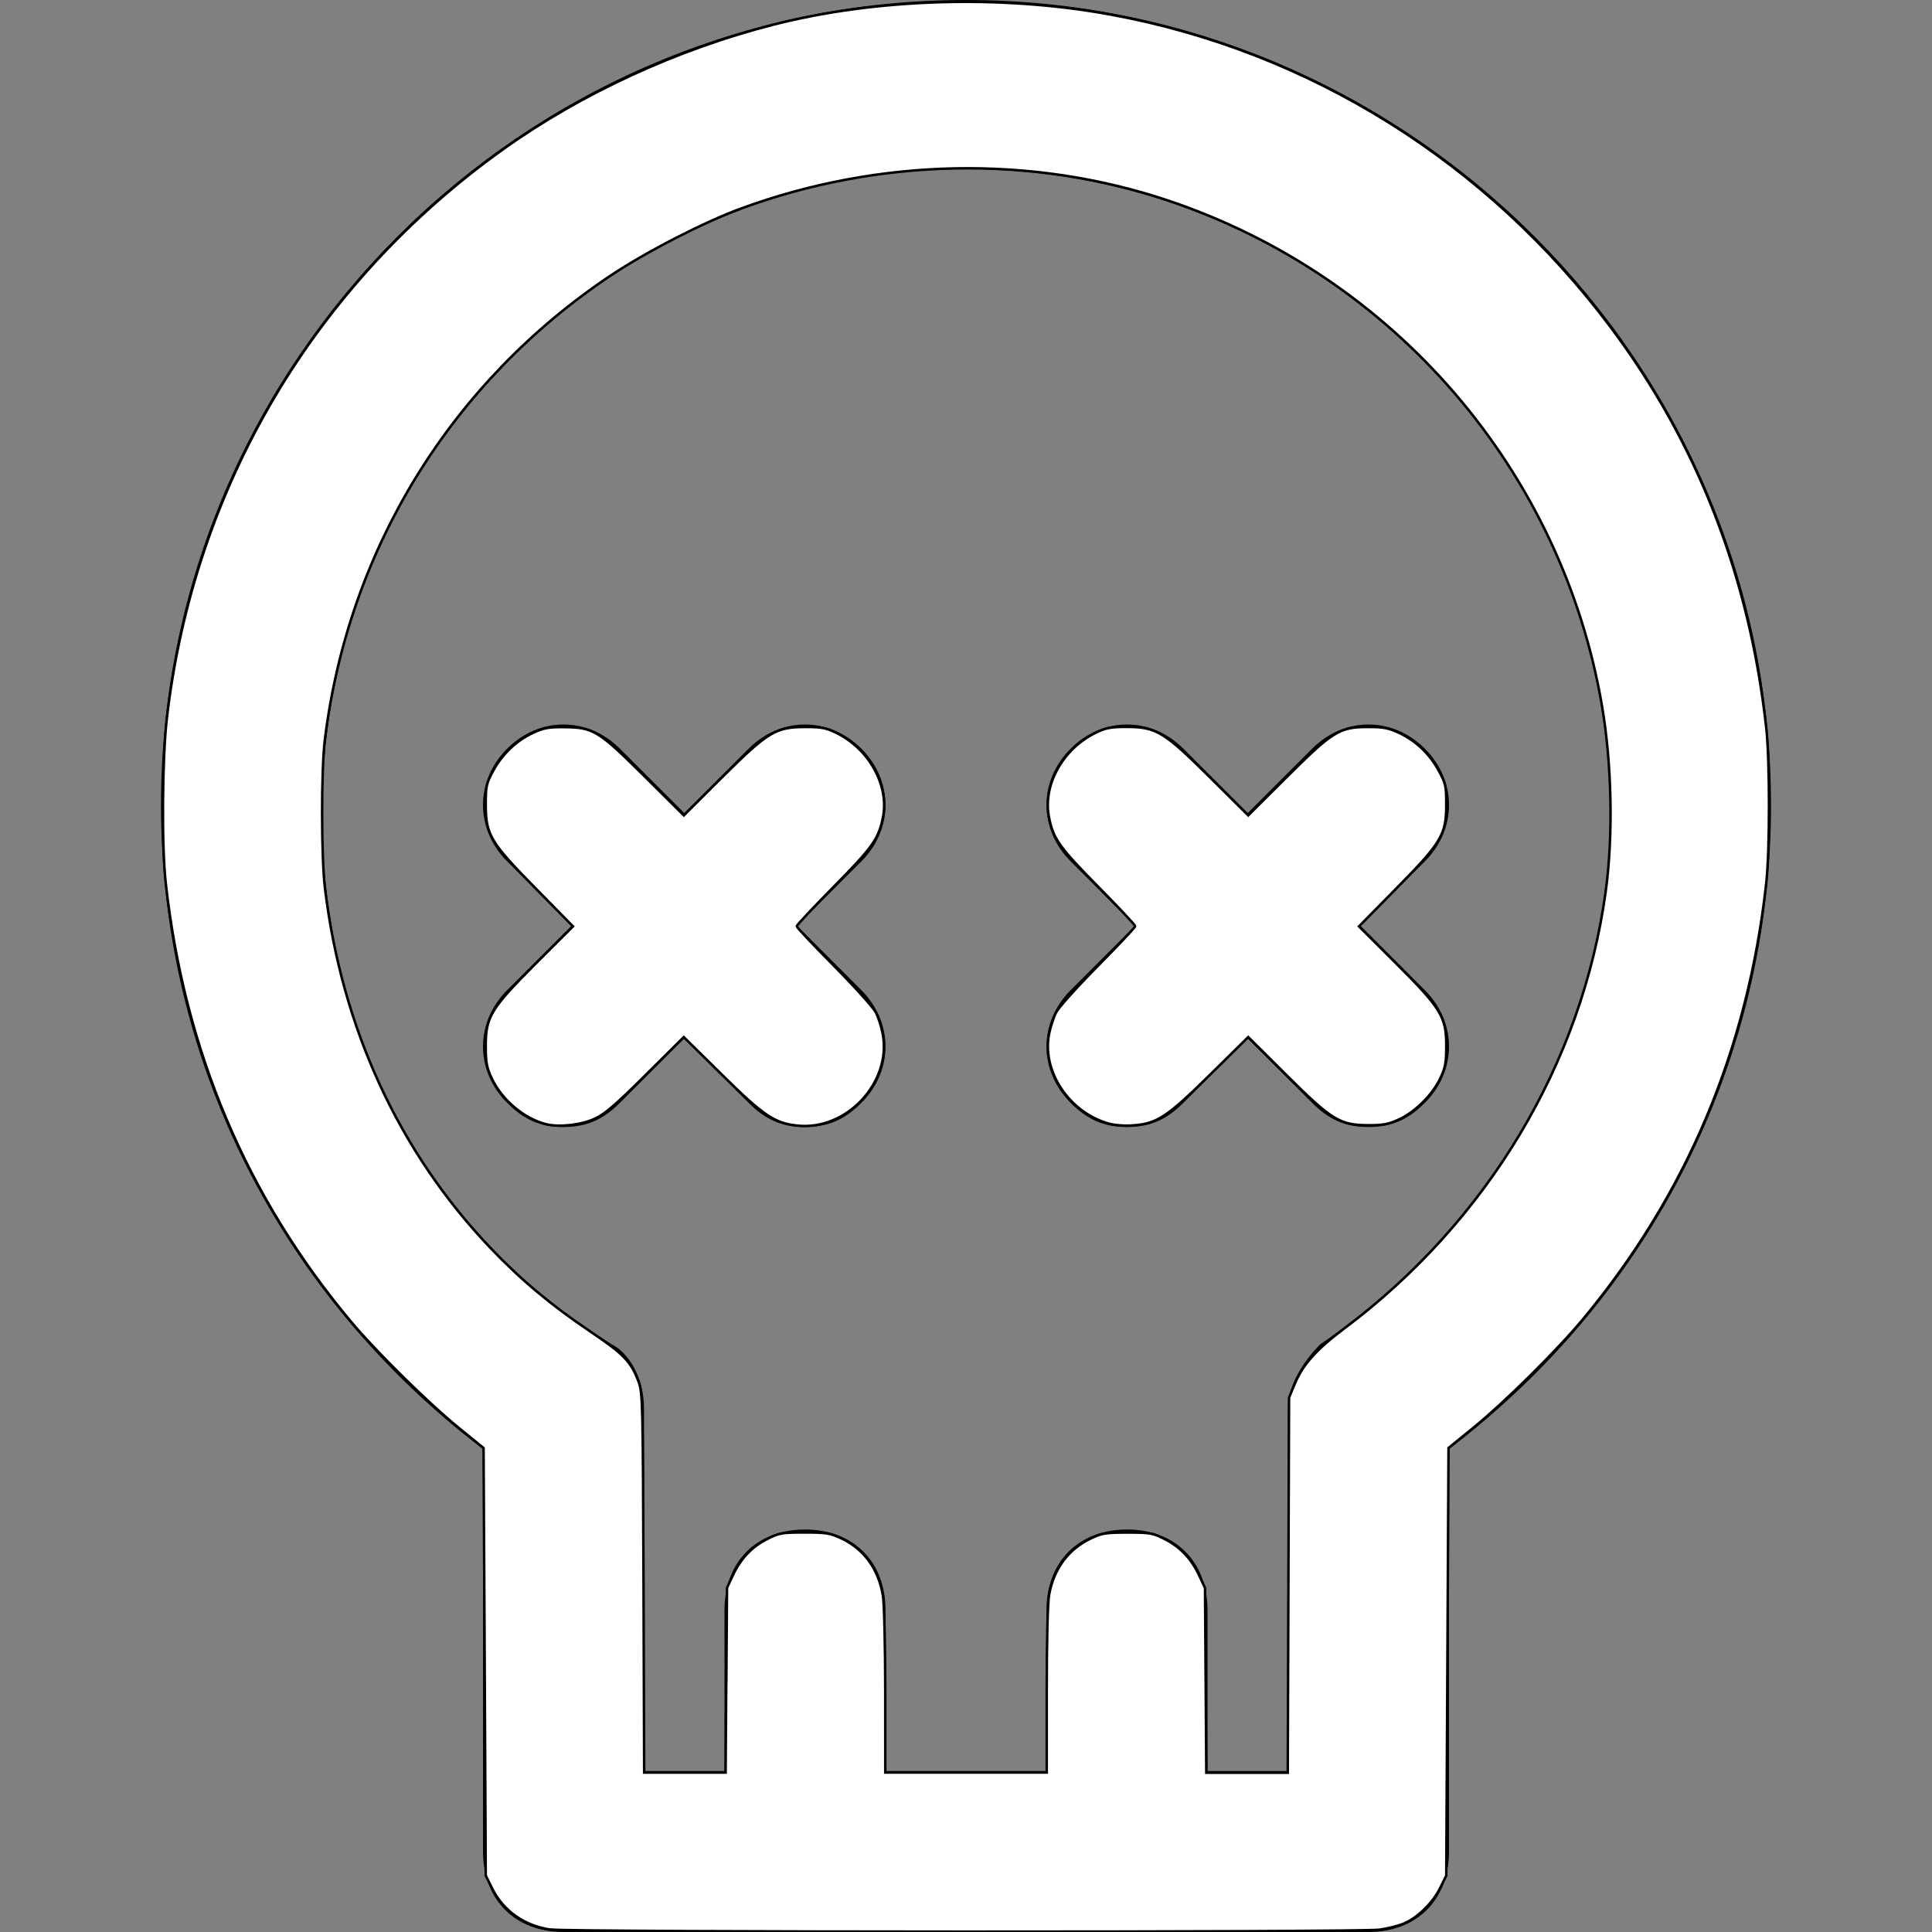
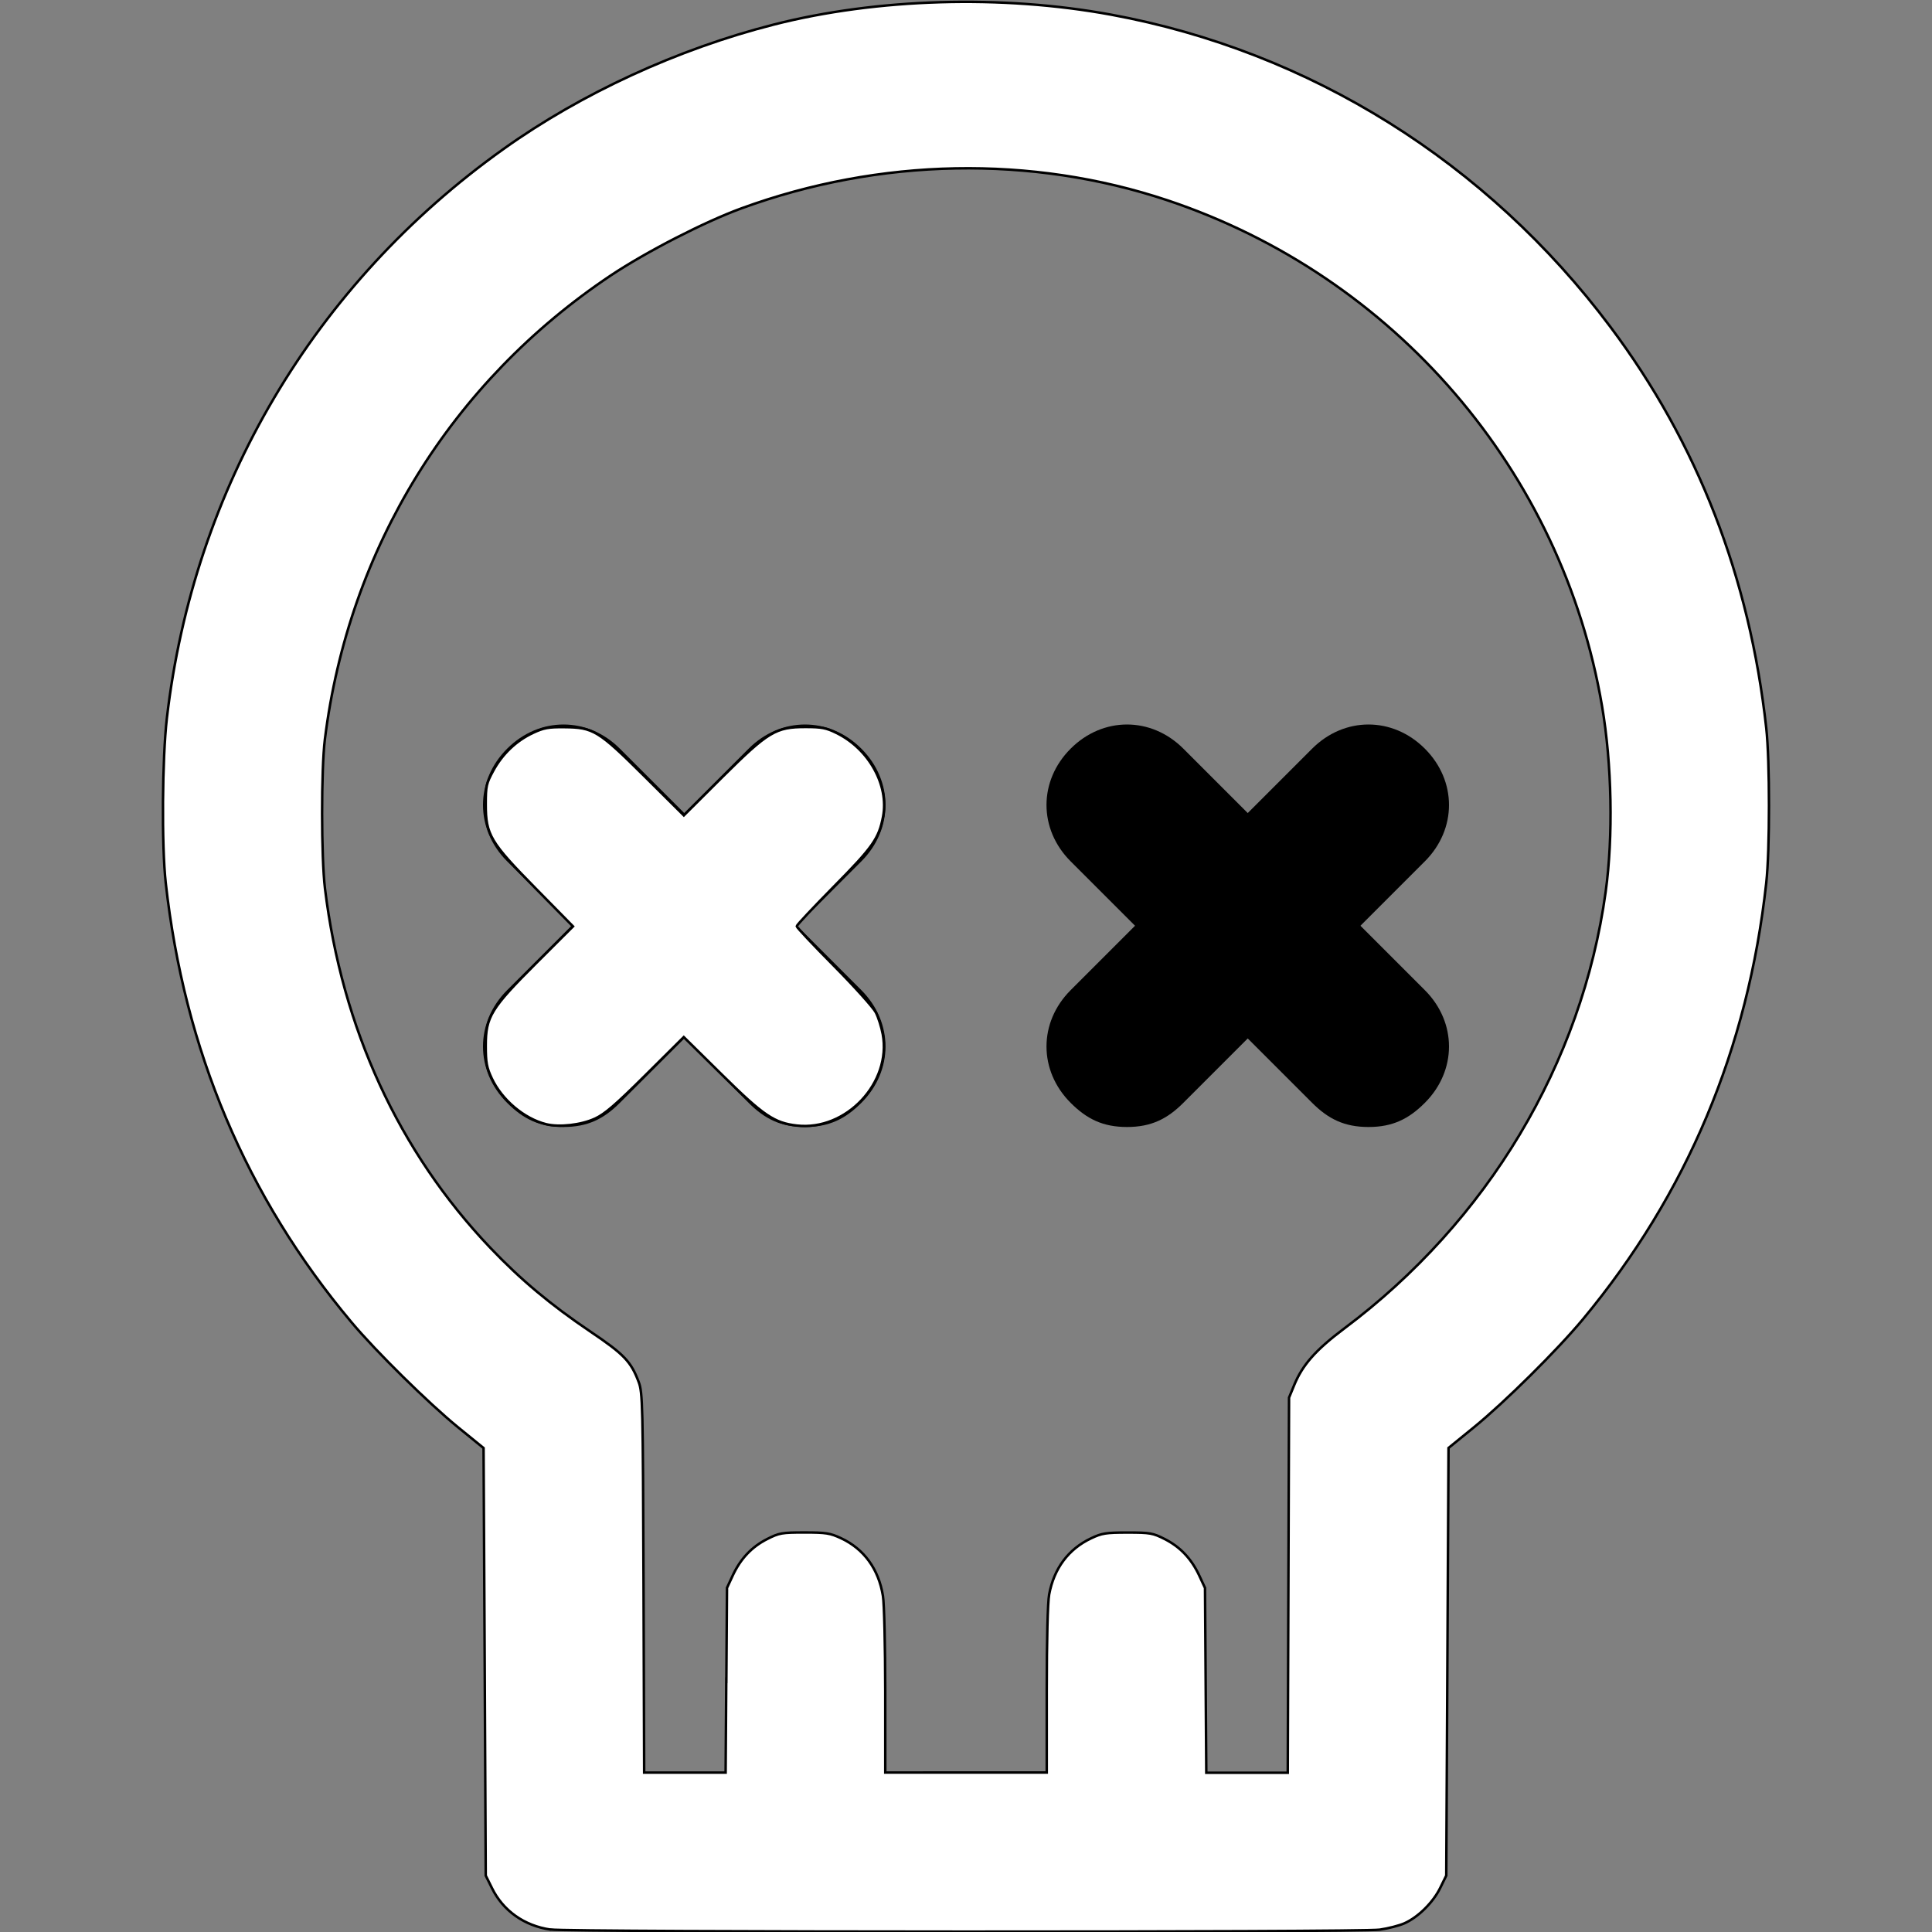
<svg xmlns="http://www.w3.org/2000/svg" xmlns:ns1="http://sodipodi.sourceforge.net/DTD/sodipodi-0.dtd" xmlns:ns2="http://www.inkscape.org/namespaces/inkscape" version="1.1" id="Layer_1" x="0px" y="0px" width="24px" height="24px" viewBox="0 0 24 24" enable-background="new 0 0 24 24" xml:space="preserve" ns1:docname="btn-skull.svg" ns2:version="1.1 (c68e22c387, 2021-05-23)">
  <rect x="0" y="0" width="24" height="24" fill="#808080" stroke="none" />
  <defs id="defs57" />
  <ns1:namedview id="namedview55" pagecolor="#ffffff" bordercolor="#666666" borderopacity="1.0" ns2:pageshadow="2" ns2:pageopacity="0.0" ns2:pagecheckerboard="0" showgrid="false" ns2:zoom="36.375" ns2:cx="12" ns2:cy="12" ns2:window-width="3440" ns2:window-height="1377" ns2:window-x="-8" ns2:window-y="-8" ns2:window-maximized="1" ns2:current-layer="Layer_1" />
  <g id="g52">
    <g id="g8">
      <g id="g6">
-         <path d="M10,24c-0.6,0-1-0.4-1-1v-3c0-0.6,0.4-1,1-1s1,0.4,1,1v3C11,23.6,10.6,24,10,24z" id="path4" />
-       </g>
+         </g>
    </g>
    <g id="g14">
      <g id="g12">
-         <path d="M14,24c-0.6,0-1-0.4-1-1v-3c0-0.6,0.4-1,1-1s1,0.4,1,1v3C15,23.6,14.6,24,14,24z" id="path10" />
-       </g>
+         </g>
    </g>
    <g id="g20">
      <g id="g18">
        <path stroke="#2D2D2D" stroke-width="2" stroke-linecap="round" stroke-linejoin="round" stroke-miterlimit="10" d="M17,17" id="path16" />
      </g>
    </g>
    <g id="g26">
      <g id="g24">
-         <path d="M17,24H7c-0.6,0-1-0.4-1-1v-5c-2.5-1.9-4-4.8-4-8C2,4.5,6.5,0,12,0s10,4.5,10,10c0,3.2-1.5,6.1-4,8v5     C18,23.6,17.6,24,17,24z M8,22h8v-4.5c0-0.3,0.2-0.6,0.4-0.8c2.2-1.5,3.6-4,3.6-6.6c0-4.4-3.6-8-8-8s-8,3.6-8,8     c0,2.7,1.3,5.2,3.6,6.6C7.8,16.8,8,17.1,8,17.5V22z" id="path22" />
-       </g>
+         </g>
    </g>
    <g id="g32">
      <g id="g30">
        <path d="M17,14c-0.3,0-0.5-0.1-0.7-0.3l-3-3c-0.4-0.4-0.4-1,0-1.4s1-0.4,1.4,0l3,3c0.4,0.4,0.4,1,0,1.4C17.5,13.9,17.3,14,17,14z     " id="path28" />
      </g>
    </g>
    <g id="g38">
      <g id="g36">
        <path d="M14,14c-0.3,0-0.5-0.1-0.7-0.3c-0.4-0.4-0.4-1,0-1.4l3-3c0.4-0.4,1-0.4,1.4,0s0.4,1,0,1.4l-3,3C14.5,13.9,14.3,14,14,14z     " id="path34" />
      </g>
    </g>
    <g id="g44">
      <g id="g42">
        <path d="M10,14c-0.3,0-0.5-0.1-0.7-0.3l-3-3c-0.4-0.4-0.4-1,0-1.4s1-0.4,1.4,0l3,3c0.4,0.4,0.4,1,0,1.4C10.5,13.9,10.3,14,10,14z     " id="path40" />
      </g>
    </g>
    <g id="g50">
      <g id="g48">
        <path d="M7,14c-0.3,0-0.5-0.1-0.7-0.3c-0.4-0.4-0.4-1,0-1.4l3-3c0.4-0.4,1-0.4,1.4,0s0.4,1,0,1.4l-3,3C7.5,13.9,7.3,14,7,14z" id="path46" />
      </g>
    </g>
  </g>
  <path style="fill:#ffffff;stroke:#000000;stroke-width:0.031" d="M 6.838,23.97 C 6.512,23.922 6.249,23.736 6.111,23.454 L 6.034,23.299 6.021,20.643 6.007,17.988 5.691,17.731 C 5.326,17.434 4.668,16.786 4.366,16.425 3.059,14.867 2.289,13.044 2.059,10.969 2.007,10.504 2.015,9.422 2.073,8.921 2.404,6.06 3.901,3.529 6.256,1.85 7.224,1.159 8.42,0.609 9.613,0.305 10.895,-0.022 12.448,-0.067 13.801,0.182 c 2.468,0.454 4.673,1.833 6.205,3.88 1.083,1.446 1.728,3.109 1.935,4.982 0.045,0.407 0.045,1.517 0,1.924 -0.227,2.062 -0.984,3.862 -2.278,5.421 -0.32,0.385 -0.969,1.028 -1.353,1.341 l -0.316,0.257 -0.014,2.656 -0.014,2.656 -0.076,0.155 c -0.088,0.179 -0.274,0.363 -0.444,0.438 -0.065,0.029 -0.203,0.064 -0.307,0.079 -0.234,0.034 -10.068,0.032 -10.3,-0.002 z m 2.185,-3.097 0.008,-1.148 0.072,-0.155 c 0.098,-0.209 0.236,-0.355 0.428,-0.452 0.148,-0.075 0.182,-0.081 0.462,-0.081 0.269,0 0.319,0.008 0.456,0.072 0.284,0.133 0.465,0.382 0.519,0.715 0.016,0.097 0.028,0.623 0.029,1.185 l 2.08e-4,1.01 H 12 13.003 V 20.995 c 0,-0.623 0.012,-1.09 0.03,-1.188 0.06,-0.323 0.239,-0.564 0.52,-0.697 0.134,-0.064 0.185,-0.072 0.454,-0.072 0.28,0 0.314,0.006 0.462,0.081 0.191,0.097 0.33,0.243 0.428,0.452 l 0.072,0.155 0.008,1.148 0.008,1.148 h 0.506 0.506 l 0.008,-2.33 0.008,-2.33 0.062,-0.151 c 0.104,-0.255 0.268,-0.441 0.625,-0.709 1.78,-1.333 2.952,-3.291 3.246,-5.422 0.095,-0.691 0.078,-1.586 -0.045,-2.309 C 19.405,5.853 17.322,3.43 14.502,2.488 12.815,1.925 10.926,1.961 9.211,2.588 8.749,2.757 8.03,3.127 7.59,3.42 5.606,4.745 4.33,6.814 4.036,9.182 c -0.047,0.378 -0.046,1.467 0.001,1.856 0.211,1.735 0.918,3.27 2.053,4.462 0.379,0.398 0.751,0.709 1.245,1.042 0.417,0.281 0.504,0.372 0.599,0.626 0.049,0.13 0.052,0.269 0.06,2.495 l 0.008,2.357 h 0.506 0.506 l 0.008,-1.148 z" id="path985" />
  <path style="fill:#ffffff;stroke:#000000;stroke-width:0.031" d="m 6.783,13.965 c -0.274,-0.069 -0.549,-0.302 -0.675,-0.57 -0.063,-0.135 -0.074,-0.194 -0.074,-0.405 0,-0.36 0.062,-0.462 0.632,-1.031 L 7.118,11.508 6.657,11.039 C 6.089,10.462 6.034,10.37 6.034,9.993 c 0,-0.229 0.007,-0.26 0.093,-0.419 C 6.241,9.365 6.412,9.202 6.621,9.104 6.753,9.042 6.813,9.031 7.01,9.033 c 0.361,0.003 0.422,0.04 0.997,0.611 L 8.495,10.129 8.969,9.657 C 9.543,9.087 9.635,9.031 10.007,9.031 c 0.199,0 0.257,0.011 0.386,0.075 0.401,0.197 0.651,0.647 0.577,1.038 -0.052,0.273 -0.124,0.376 -0.61,0.868 -0.254,0.258 -0.463,0.48 -0.463,0.494 0,0.014 0.209,0.236 0.464,0.493 0.255,0.258 0.489,0.518 0.52,0.579 0.031,0.061 0.069,0.182 0.085,0.269 0.111,0.603 -0.455,1.205 -1.068,1.135 -0.279,-0.032 -0.414,-0.123 -0.929,-0.631 l -0.475,-0.468 -0.474,0.471 c -0.374,0.372 -0.507,0.486 -0.629,0.542 -0.174,0.08 -0.443,0.11 -0.608,0.069 z" id="path1024" />
-   <path style="fill:#ffffff;stroke:#000000;stroke-width:0.031" d="m 13.771,13.957 c -0.494,-0.14 -0.833,-0.655 -0.738,-1.119 0.017,-0.083 0.056,-0.201 0.086,-0.261 0.03,-0.06 0.264,-0.321 0.519,-0.578 0.255,-0.258 0.464,-0.48 0.464,-0.493 0,-0.014 -0.208,-0.236 -0.463,-0.494 -0.487,-0.494 -0.559,-0.597 -0.61,-0.871 -0.073,-0.394 0.175,-0.838 0.577,-1.036 0.129,-0.063 0.187,-0.075 0.386,-0.075 0.371,0 0.464,0.056 1.038,0.626 L 15.506,10.129 15.98,9.657 c 0.575,-0.573 0.66,-0.626 1.01,-0.626 0.196,-2.004e-4 0.259,0.012 0.39,0.073 0.208,0.098 0.38,0.261 0.493,0.47 0.086,0.159 0.093,0.19 0.093,0.419 0,0.377 -0.055,0.469 -0.623,1.046 l -0.461,0.469 0.452,0.451 c 0.57,0.569 0.632,0.671 0.632,1.031 0,0.211 -0.011,0.271 -0.074,0.405 -0.095,0.202 -0.31,0.417 -0.511,0.51 -0.129,0.06 -0.197,0.073 -0.378,0.073 -0.357,0 -0.457,-0.06 -1.023,-0.624 l -0.474,-0.471 -0.475,0.468 c -0.535,0.527 -0.657,0.607 -0.957,0.629 -0.103,0.008 -0.23,-0.002 -0.303,-0.023 z" id="path1063" />
</svg>